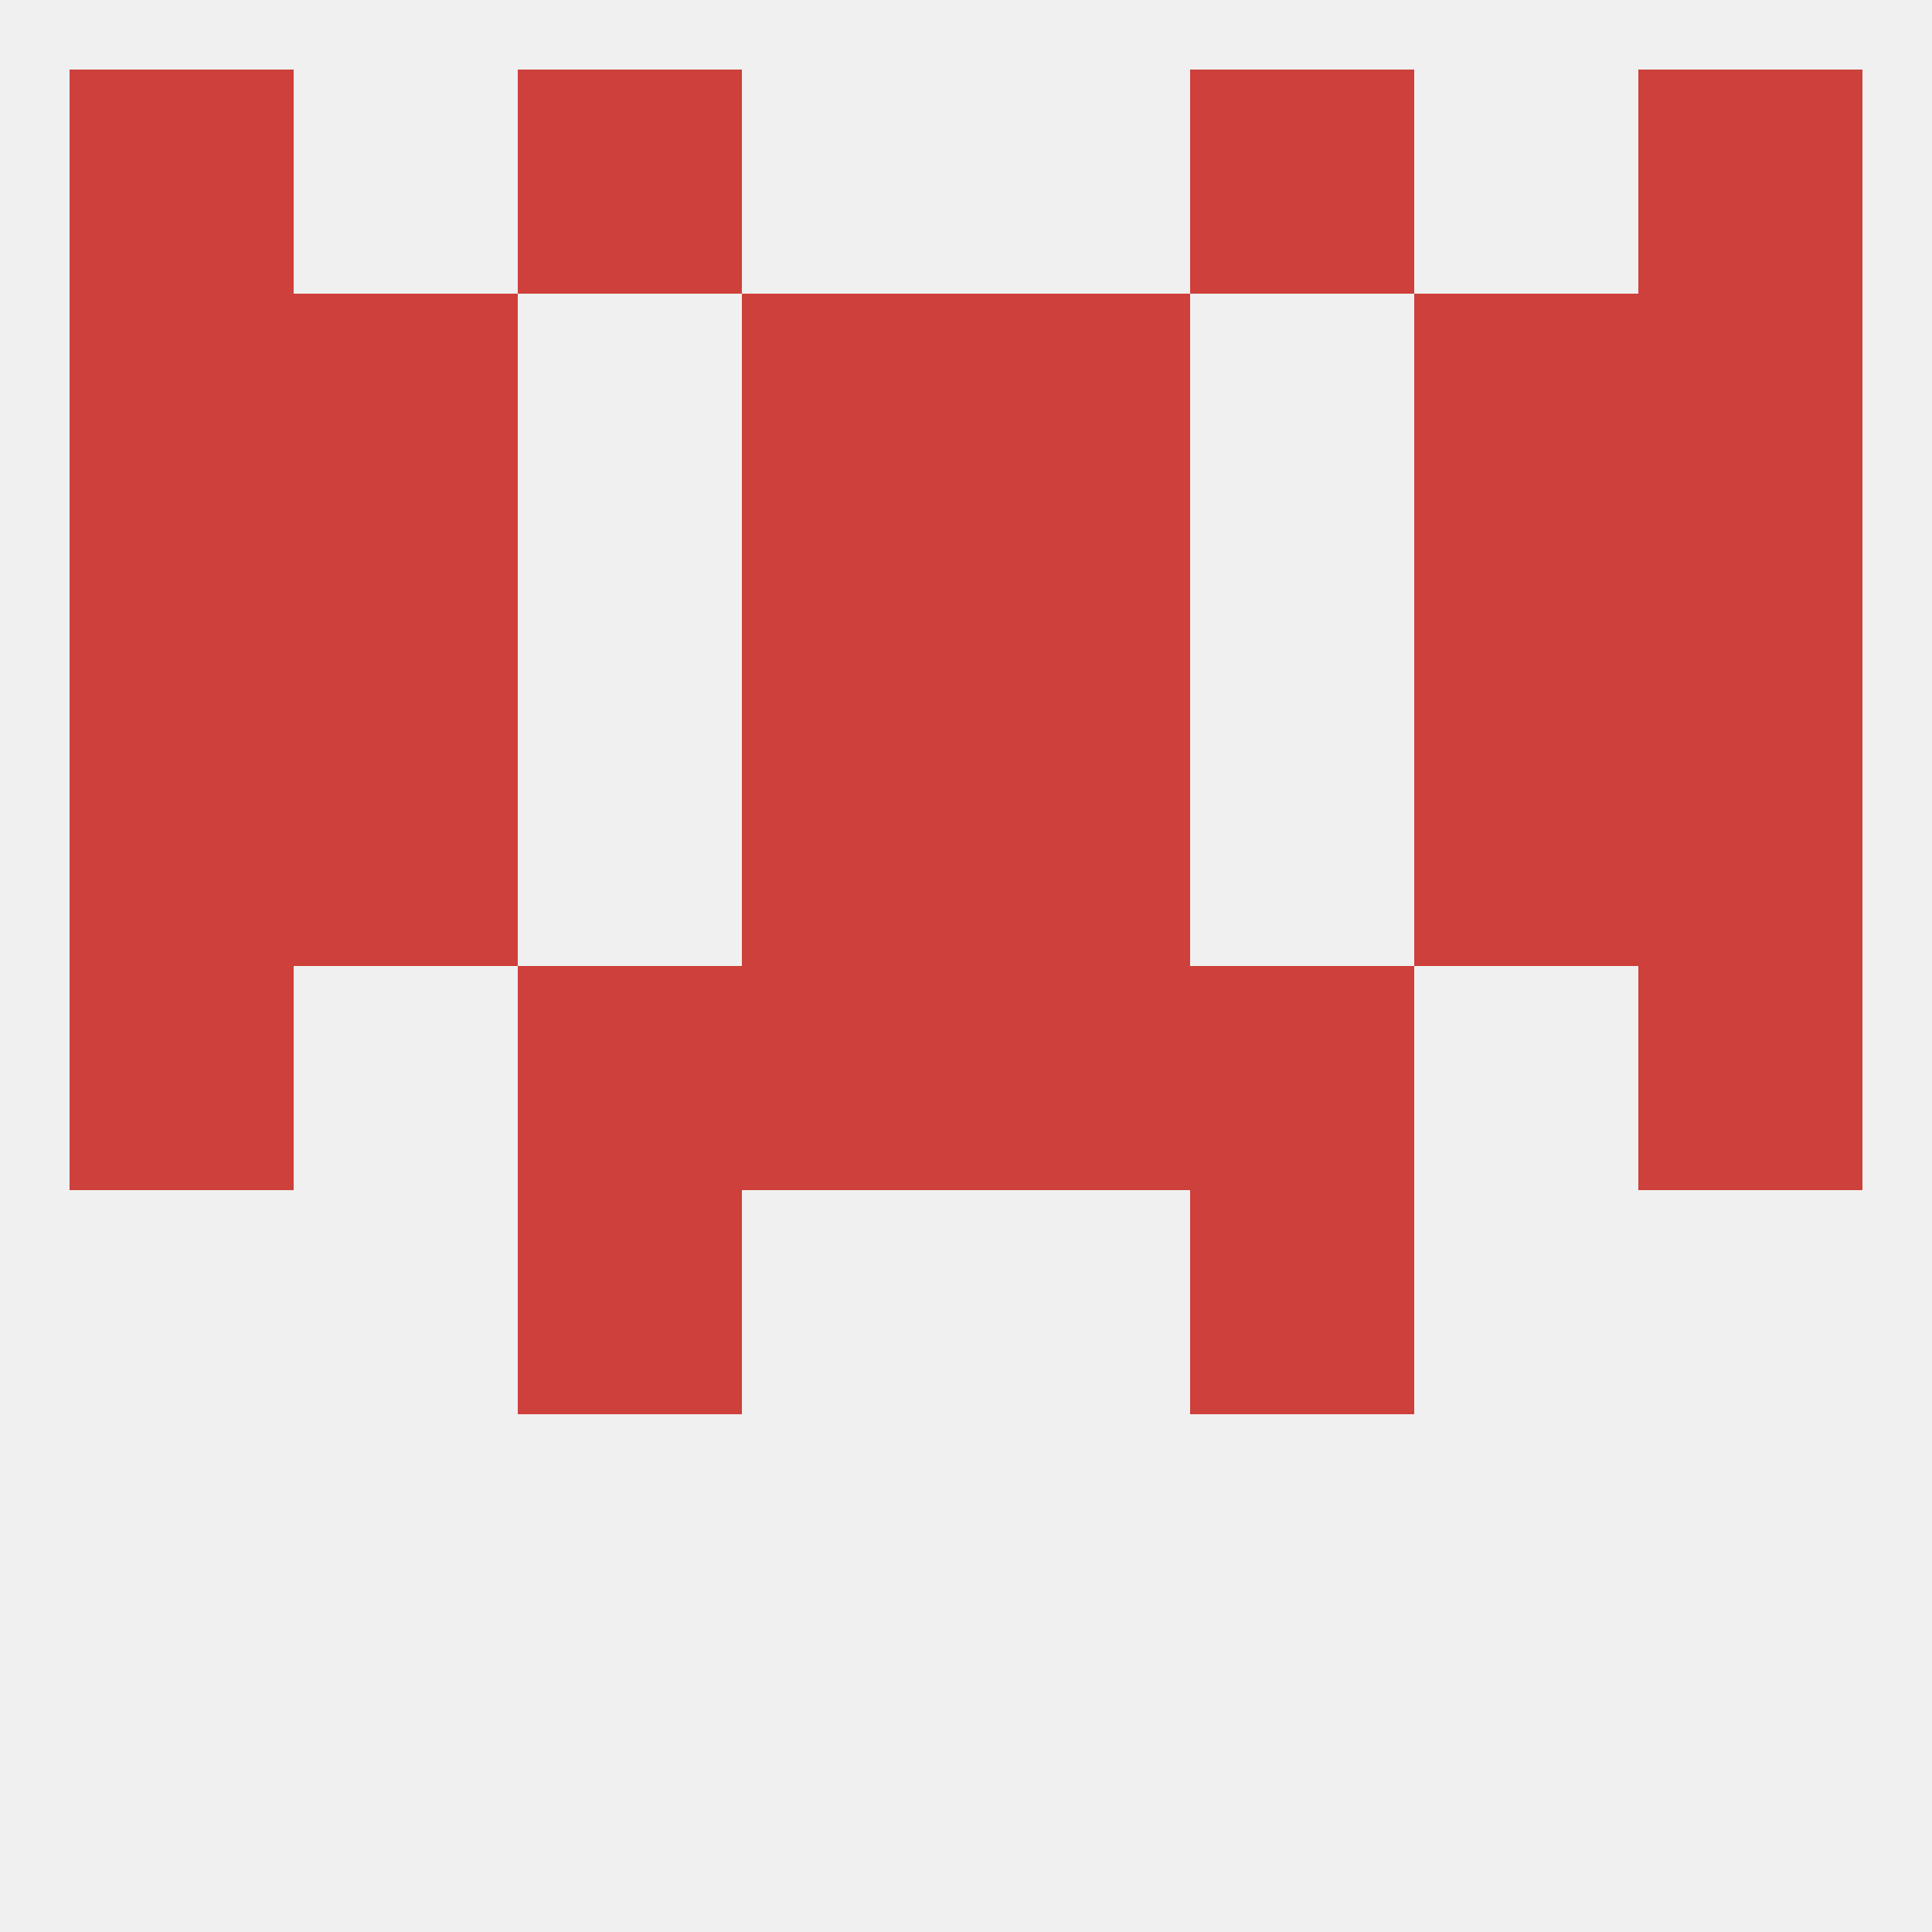
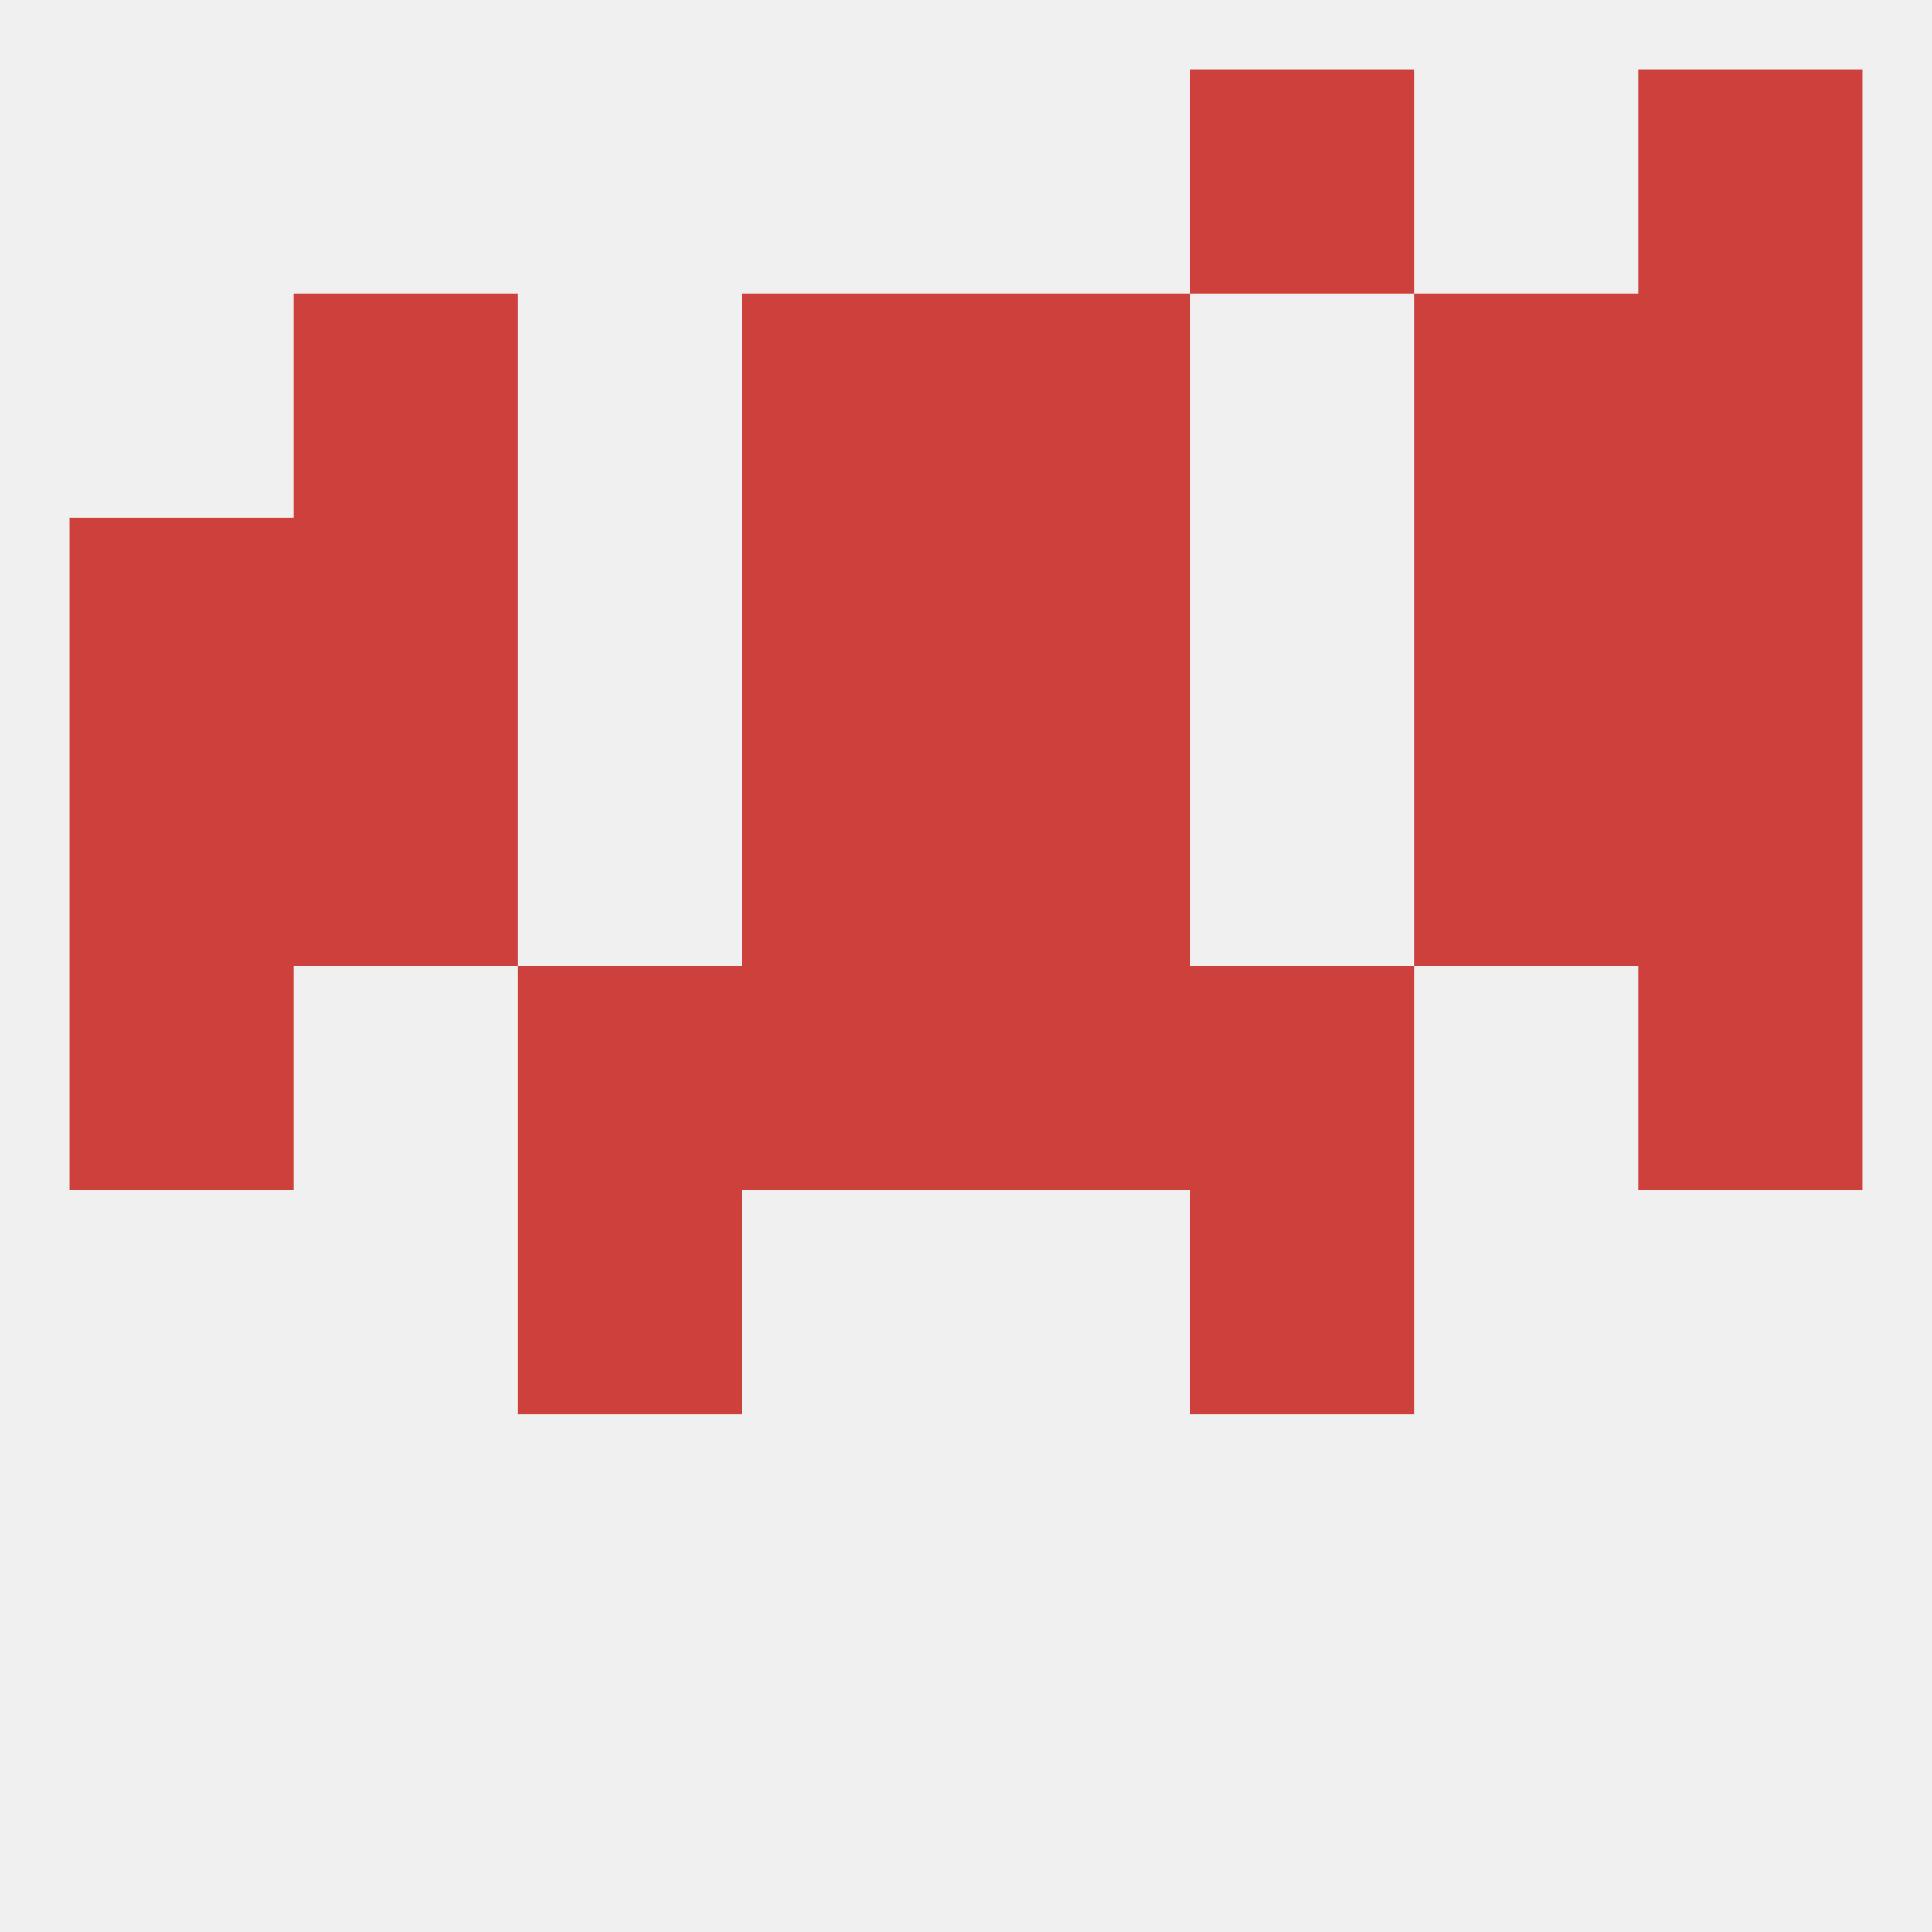
<svg xmlns="http://www.w3.org/2000/svg" version="1.1" baseprofile="full" width="250" height="250" viewBox="0 0 250 250">
  <rect width="100%" height="100%" fill="rgba(240,240,240,255)" />
  <rect x="212" y="125" width="29" height="29" fill="rgba(206,64,59,255)" />
  <rect x="67" y="125" width="29" height="29" fill="rgba(206,64,59,255)" />
  <rect x="154" y="125" width="29" height="29" fill="rgba(206,64,59,255)" />
  <rect x="96" y="125" width="29" height="29" fill="rgba(206,64,59,255)" />
  <rect x="125" y="125" width="29" height="29" fill="rgba(206,64,59,255)" />
  <rect x="9" y="125" width="29" height="29" fill="rgba(206,64,59,255)" />
  <rect x="9" y="96" width="29" height="29" fill="rgba(206,64,59,255)" />
  <rect x="212" y="96" width="29" height="29" fill="rgba(206,64,59,255)" />
  <rect x="96" y="96" width="29" height="29" fill="rgba(206,64,59,255)" />
  <rect x="125" y="96" width="29" height="29" fill="rgba(206,64,59,255)" />
  <rect x="38" y="96" width="29" height="29" fill="rgba(206,64,59,255)" />
  <rect x="183" y="96" width="29" height="29" fill="rgba(206,64,59,255)" />
  <rect x="67" y="154" width="29" height="29" fill="rgba(206,64,59,255)" />
  <rect x="154" y="154" width="29" height="29" fill="rgba(206,64,59,255)" />
  <rect x="183" y="67" width="29" height="29" fill="rgba(206,64,59,255)" />
  <rect x="96" y="67" width="29" height="29" fill="rgba(206,64,59,255)" />
  <rect x="125" y="67" width="29" height="29" fill="rgba(206,64,59,255)" />
  <rect x="9" y="67" width="29" height="29" fill="rgba(206,64,59,255)" />
  <rect x="212" y="67" width="29" height="29" fill="rgba(206,64,59,255)" />
  <rect x="38" y="67" width="29" height="29" fill="rgba(206,64,59,255)" />
  <rect x="183" y="38" width="29" height="29" fill="rgba(206,64,59,255)" />
  <rect x="96" y="38" width="29" height="29" fill="rgba(206,64,59,255)" />
  <rect x="125" y="38" width="29" height="29" fill="rgba(206,64,59,255)" />
-   <rect x="9" y="38" width="29" height="29" fill="rgba(206,64,59,255)" />
  <rect x="212" y="38" width="29" height="29" fill="rgba(206,64,59,255)" />
  <rect x="38" y="38" width="29" height="29" fill="rgba(206,64,59,255)" />
  <rect x="154" y="9" width="29" height="29" fill="rgba(206,64,59,255)" />
-   <rect x="9" y="9" width="29" height="29" fill="rgba(206,64,59,255)" />
  <rect x="212" y="9" width="29" height="29" fill="rgba(206,64,59,255)" />
-   <rect x="67" y="9" width="29" height="29" fill="rgba(206,64,59,255)" />
</svg>